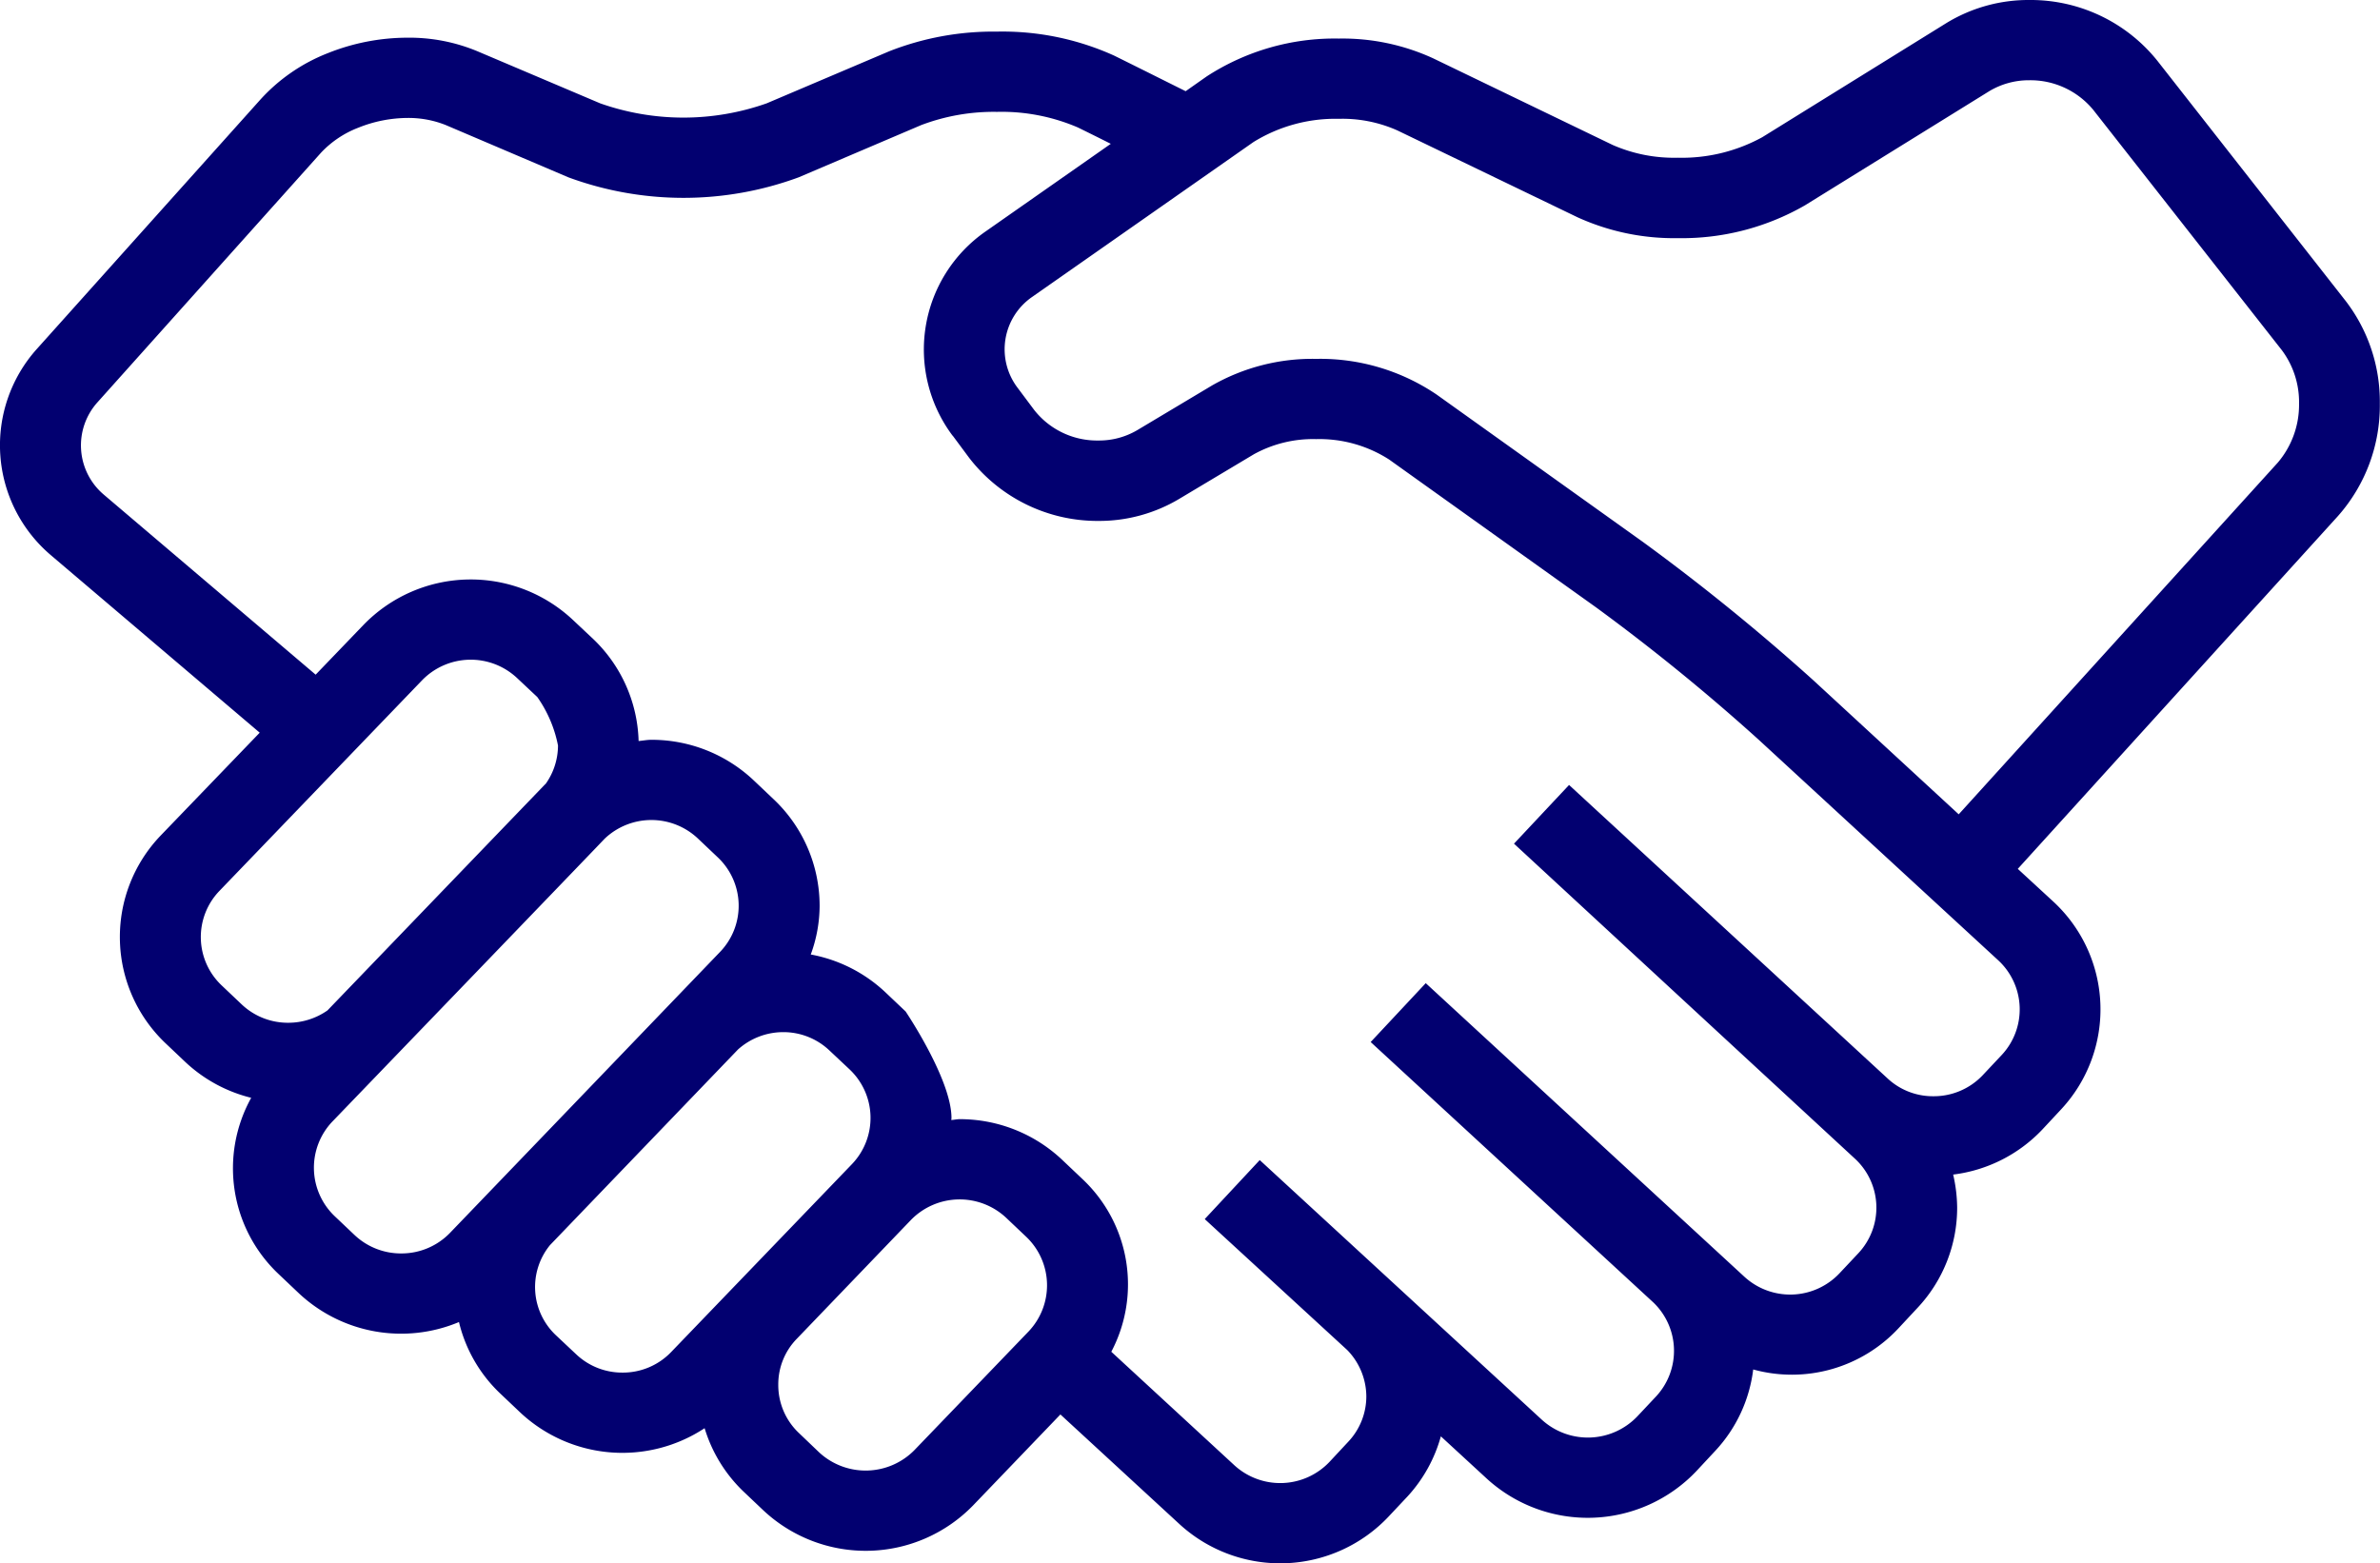
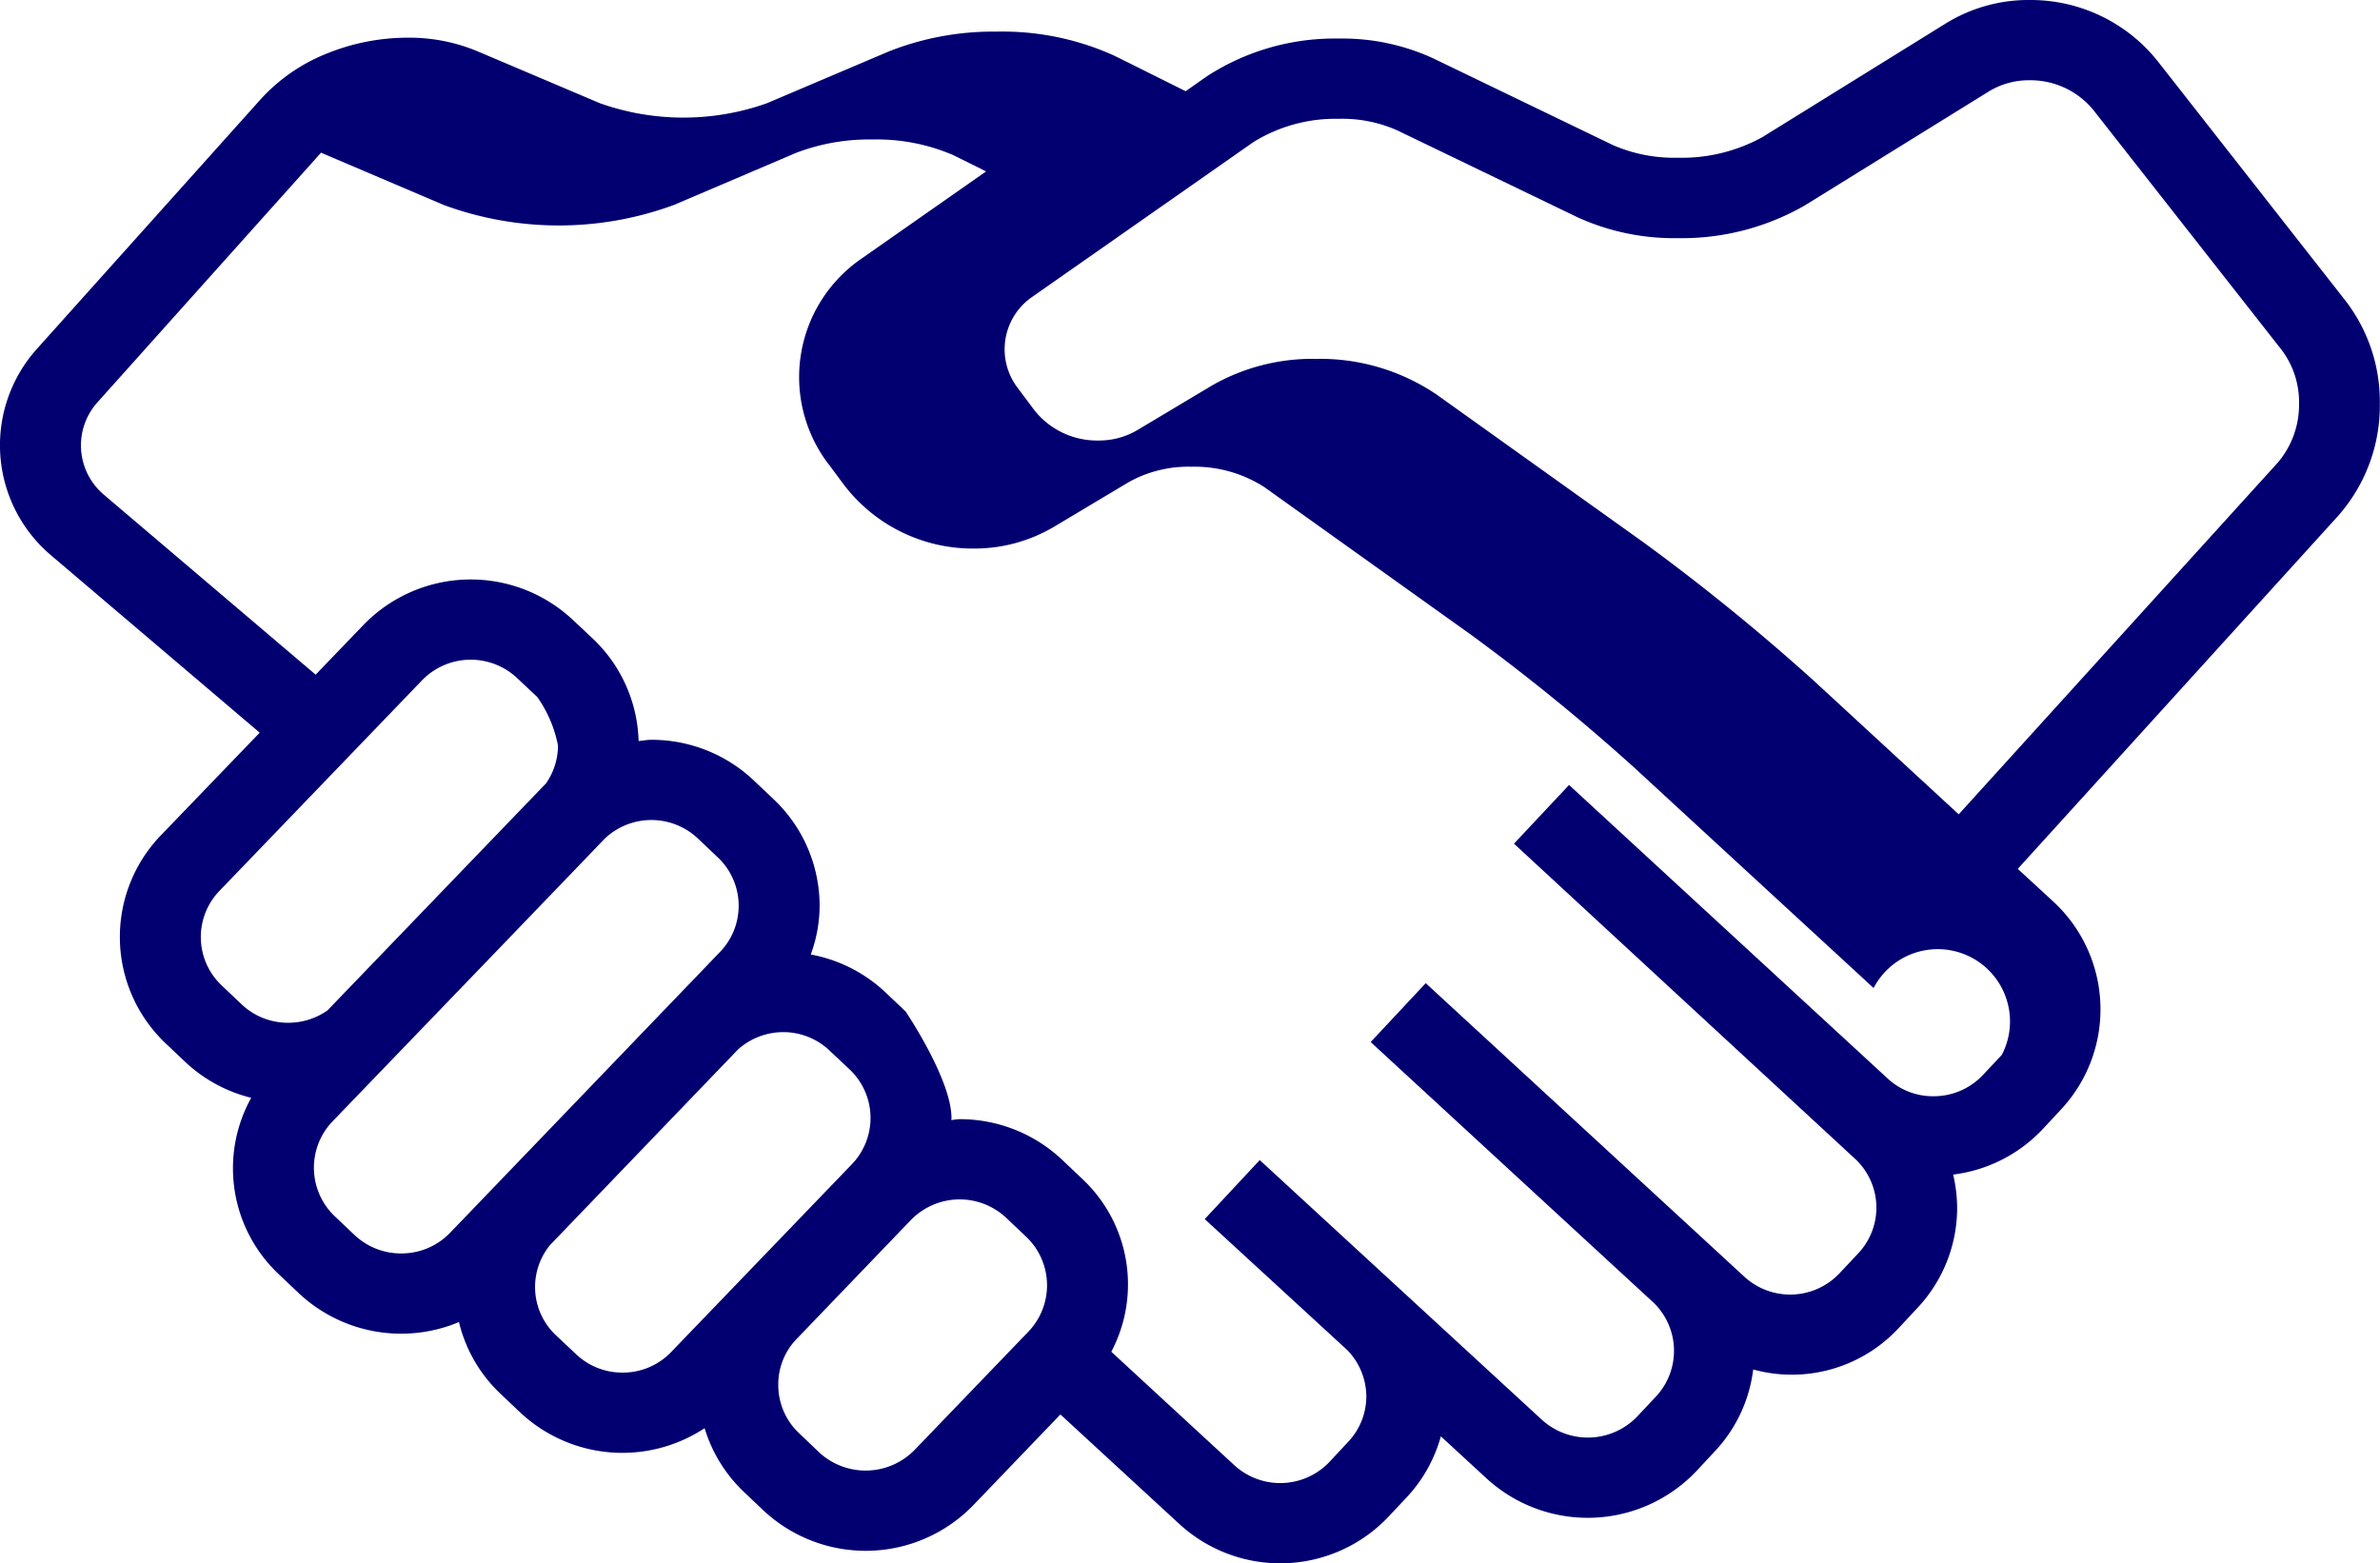
<svg xmlns="http://www.w3.org/2000/svg" width="137" height="90" viewBox="0 0 137 90">
  <defs>
    <style>
      .cls-1 {
        fill: #020070;
        fill-rule: evenodd;
      }
    </style>
  </defs>
-   <path class="cls-1" d="M1156.99,1610.23a9.516,9.516,0,0,0-1.97-5.91l-10.85-13.84a9.349,9.349,0,0,0-7.35-3.48,9.058,9.058,0,0,0-4.8,1.34l-10.58,6.56a9.629,9.629,0,0,1-4.87,1.18,8.811,8.811,0,0,1-3.73-.73l-10.36-5a12.511,12.511,0,0,0-5.41-1.13,13.519,13.519,0,0,0-7.61,2.18l-1.21.85c-0.97-.48-2.44-1.22-4.12-2.05a15.571,15.571,0,0,0-6.75-1.38,16.363,16.363,0,0,0-6.19,1.13l-7.06,3a14.4,14.4,0,0,1-9.58,0l-7.07-3a10.186,10.186,0,0,0-4.03-.78,12.363,12.363,0,0,0-4.58.89,10.294,10.294,0,0,0-3.87,2.66l-12.87,14.36a8.3,8.3,0,0,0,.82,11.9l12,10.2-5.7,5.92a8.435,8.435,0,0,0,.3,11.98l1.15,1.09a8.51,8.51,0,0,0,3.76,2.03,8.369,8.369,0,0,0,1.58,10.15h0l1.16,1.1a8.61,8.61,0,0,0,9.22,1.66,8.344,8.344,0,0,0,2.36,4.1l1.16,1.1a8.6,8.6,0,0,0,10.62.91,8.423,8.423,0,0,0,2.22,3.63l1.16,1.1a8.616,8.616,0,0,0,12.07-.28l5.03-5.24,6.84,6.3a8.577,8.577,0,0,0,12.06-.43l1.09-1.16a8.427,8.427,0,0,0,1.91-3.45l2.65,2.44a8.616,8.616,0,0,0,12.07-.45l1.08-1.16a8.349,8.349,0,0,0,2.18-4.68,8.385,8.385,0,0,0,8.38-2.39l1.09-1.17a8.421,8.421,0,0,0,2.27-5.76,8.736,8.736,0,0,0-.23-1.9,8.5,8.5,0,0,0,5.12-2.58l1.09-1.17a8.446,8.446,0,0,0-.45-11.97l-2.04-1.88,18.42-20.3A9.585,9.585,0,0,0,1156.99,1610.23Zm-124.23,33.5a3.83,3.83,0,0,1-.13-5.44l11.66-12.12a3.9,3.9,0,0,1,5.48-.13l1.16,1.09a7.257,7.257,0,0,1,1.19,2.79,3.833,3.833,0,0,1-.69,2.18c-0.04.04-12.58,13.07-12.58,13.07a3.929,3.929,0,0,1-2.26.71,3.867,3.867,0,0,1-2.67-1.05Zm10.33,15.43a3.885,3.885,0,0,1-2.67-1.05l-1.16-1.1h0a3.854,3.854,0,0,1-.13-5.44s15.54-16.13,15.67-16.28a3.9,3.9,0,0,1,5.36-.03l1.16,1.1h0a3.83,3.83,0,0,1,.13,5.44l-15.55,16.18A3.879,3.879,0,0,1,1043.09,1659.16Zm12.74,6.86a3.85,3.85,0,0,1-2.67-1.06l-1.16-1.09a3.814,3.814,0,0,1-.34-5.19l10.82-11.26a3.9,3.9,0,0,1,2.6-1,3.85,3.85,0,0,1,2.67,1.06l1.16,1.09h0a3.842,3.842,0,0,1,.13,5.45l-10.4,10.81A3.85,3.85,0,0,1,1055.83,1666.02Zm16.81,4.46a3.94,3.94,0,0,1-5.49.13l-1.15-1.1a3.794,3.794,0,0,1-1.2-2.79,3.753,3.753,0,0,1,1.07-2.65l6.56-6.83a3.915,3.915,0,0,1,5.49-.13l1.16,1.1h0a3.854,3.854,0,0,1,.13,5.44Zm62.59-22.75-1.09,1.16a3.875,3.875,0,0,1-2.85,1.22,3.822,3.822,0,0,1-2.63-1.02l-18.34-16.9-3.17,3.38,19.62,18.13a3.836,3.836,0,0,1,.21,5.44l-1.09,1.16a3.9,3.9,0,0,1-5.48.2l-18.34-16.9-3.17,3.39,16.28,15a3.857,3.857,0,0,1,.16,5.39l-1.09,1.16a3.933,3.933,0,0,1-5.49.2l-16.24-14.95h-0.01l-3.16,3.39h0l0.06,0.06,8.14,7.48a3.856,3.856,0,0,1,1.1,2.67,3.806,3.806,0,0,1-1.03,2.6l-1.09,1.17a3.908,3.908,0,0,1-5.47.2l-7.09-6.54a8.32,8.32,0,0,0-1.68-9.96l-1.16-1.1a8.58,8.58,0,0,0-5.88-2.33c-0.17,0-.33.04-0.49,0.05,0-.04.01-0.08,0.01-0.12,0-2.22-2.64-6.13-2.64-6.13l-1.16-1.1a8.506,8.506,0,0,0-4.3-2.18,8.2,8.2,0,0,0,.51-2.8,8.443,8.443,0,0,0-2.64-6.13l-1.16-1.1a8.558,8.558,0,0,0-5.89-2.33c-0.24,0-.49.05-0.73,0.07a8.433,8.433,0,0,0-2.61-5.87h0l-1.16-1.09a8.591,8.591,0,0,0-12.07.28l-2.75,2.86-12.19-10.36a3.712,3.712,0,0,1-.36-5.33l12.86-14.36a5.8,5.8,0,0,1,2.15-1.44,7.673,7.673,0,0,1,2.83-.56,5.791,5.791,0,0,1,2.2.41l7.06,3.01a19.188,19.188,0,0,0,13.25,0l7.06-3.01a11.785,11.785,0,0,1,4.36-.76,11.115,11.115,0,0,1,4.66.9c0.67,0.33,1.3.64,1.89,0.94l-7.2,5.04a8.273,8.273,0,0,0-1.9,11.77v-0.01l0.95,1.28a9.331,9.331,0,0,0,7.44,3.63,9,9,0,0,0,4.65-1.27l4.3-2.57a7.048,7.048,0,0,1,3.58-.87,7.429,7.429,0,0,1,4.21,1.18l11.91,8.51a117.848,117.848,0,0,1,9.36,7.62l13.79,12.7A3.847,3.847,0,0,1,1135.23,1647.73Zm15.88-34.09-18.36,20.24-8.34-7.69a123.156,123.156,0,0,0-9.81-7.97l-11.91-8.51a11.96,11.96,0,0,0-6.93-2.05,11.653,11.653,0,0,0-5.99,1.53l-4.3,2.57a4.33,4.33,0,0,1-2.25.6,4.6,4.6,0,0,1-3.69-1.76l-0.95-1.27h0a3.662,3.662,0,0,1,.84-5.24l12.73-8.91a8.967,8.967,0,0,1,4.92-1.34,7.774,7.774,0,0,1,3.37.67l10.37,5a13.406,13.406,0,0,0,5.76,1.2,14.211,14.211,0,0,0,7.33-1.89l10.59-6.56a4.433,4.433,0,0,1,2.33-.64,4.688,4.688,0,0,1,3.67,1.7l10.86,13.84a4.991,4.991,0,0,1,.99,3.07A5.135,5.135,0,0,1,1151.11,1613.64Z" transform="translate(-1020 -1587)" />
+   <path class="cls-1" d="M1156.99,1610.23a9.516,9.516,0,0,0-1.97-5.91l-10.85-13.84a9.349,9.349,0,0,0-7.35-3.48,9.058,9.058,0,0,0-4.8,1.34l-10.58,6.56a9.629,9.629,0,0,1-4.87,1.18,8.811,8.811,0,0,1-3.73-.73l-10.36-5a12.511,12.511,0,0,0-5.41-1.13,13.519,13.519,0,0,0-7.61,2.18l-1.21.85c-0.97-.48-2.44-1.22-4.12-2.05a15.571,15.571,0,0,0-6.75-1.38,16.363,16.363,0,0,0-6.19,1.13l-7.06,3a14.4,14.4,0,0,1-9.58,0l-7.07-3a10.186,10.186,0,0,0-4.03-.78,12.363,12.363,0,0,0-4.58.89,10.294,10.294,0,0,0-3.87,2.66l-12.87,14.36a8.3,8.3,0,0,0,.82,11.9l12,10.2-5.7,5.92a8.435,8.435,0,0,0,.3,11.98l1.15,1.09a8.51,8.51,0,0,0,3.76,2.03,8.369,8.369,0,0,0,1.58,10.15h0l1.16,1.1a8.61,8.61,0,0,0,9.22,1.66,8.344,8.344,0,0,0,2.36,4.1l1.16,1.1a8.6,8.6,0,0,0,10.62.91,8.423,8.423,0,0,0,2.22,3.63l1.16,1.1a8.616,8.616,0,0,0,12.07-.28l5.03-5.24,6.84,6.3a8.577,8.577,0,0,0,12.06-.43l1.09-1.16a8.427,8.427,0,0,0,1.91-3.45l2.65,2.44a8.616,8.616,0,0,0,12.07-.45l1.08-1.16a8.349,8.349,0,0,0,2.18-4.68,8.385,8.385,0,0,0,8.38-2.39l1.09-1.17a8.421,8.421,0,0,0,2.27-5.76,8.736,8.736,0,0,0-.23-1.9,8.5,8.5,0,0,0,5.12-2.58l1.09-1.17a8.446,8.446,0,0,0-.45-11.97l-2.04-1.88,18.42-20.3A9.585,9.585,0,0,0,1156.99,1610.23Zm-124.23,33.5a3.83,3.83,0,0,1-.13-5.44l11.66-12.12a3.9,3.9,0,0,1,5.48-.13l1.16,1.09a7.257,7.257,0,0,1,1.19,2.79,3.833,3.833,0,0,1-.69,2.18c-0.04.04-12.58,13.07-12.58,13.07a3.929,3.929,0,0,1-2.26.71,3.867,3.867,0,0,1-2.67-1.05Zm10.33,15.43a3.885,3.885,0,0,1-2.67-1.05l-1.16-1.1h0a3.854,3.854,0,0,1-.13-5.44s15.54-16.13,15.67-16.28a3.9,3.9,0,0,1,5.36-.03l1.16,1.1h0a3.83,3.83,0,0,1,.13,5.44l-15.55,16.18A3.879,3.879,0,0,1,1043.09,1659.16Zm12.74,6.86a3.85,3.85,0,0,1-2.67-1.06l-1.16-1.09a3.814,3.814,0,0,1-.34-5.19l10.82-11.26a3.9,3.9,0,0,1,2.6-1,3.85,3.85,0,0,1,2.67,1.06l1.16,1.09h0a3.842,3.842,0,0,1,.13,5.45l-10.4,10.81A3.85,3.85,0,0,1,1055.83,1666.02Zm16.81,4.46a3.94,3.94,0,0,1-5.49.13l-1.15-1.1a3.794,3.794,0,0,1-1.2-2.79,3.753,3.753,0,0,1,1.07-2.65l6.56-6.83a3.915,3.915,0,0,1,5.49-.13l1.16,1.1h0a3.854,3.854,0,0,1,.13,5.44Zm62.59-22.75-1.09,1.16a3.875,3.875,0,0,1-2.85,1.22,3.822,3.822,0,0,1-2.63-1.02l-18.34-16.9-3.17,3.38,19.62,18.13a3.836,3.836,0,0,1,.21,5.44l-1.09,1.16a3.9,3.9,0,0,1-5.48.2l-18.34-16.9-3.17,3.39,16.28,15a3.857,3.857,0,0,1,.16,5.39l-1.09,1.16a3.933,3.933,0,0,1-5.49.2l-16.24-14.95h-0.01l-3.16,3.39h0l0.06,0.06,8.14,7.48a3.856,3.856,0,0,1,1.1,2.67,3.806,3.806,0,0,1-1.03,2.6l-1.09,1.17a3.908,3.908,0,0,1-5.47.2l-7.09-6.54a8.32,8.32,0,0,0-1.68-9.96l-1.16-1.1a8.58,8.58,0,0,0-5.88-2.33c-0.17,0-.33.04-0.49,0.05,0-.04.01-0.08,0.01-0.12,0-2.22-2.64-6.13-2.64-6.13l-1.16-1.1a8.506,8.506,0,0,0-4.3-2.18,8.2,8.2,0,0,0,.51-2.8,8.443,8.443,0,0,0-2.64-6.13l-1.16-1.1a8.558,8.558,0,0,0-5.89-2.33c-0.24,0-.49.05-0.73,0.07a8.433,8.433,0,0,0-2.61-5.87h0l-1.16-1.09a8.591,8.591,0,0,0-12.07.28l-2.75,2.86-12.19-10.36a3.712,3.712,0,0,1-.36-5.33l12.86-14.36l7.06,3.01a19.188,19.188,0,0,0,13.25,0l7.06-3.01a11.785,11.785,0,0,1,4.36-.76,11.115,11.115,0,0,1,4.66.9c0.67,0.33,1.3.64,1.89,0.94l-7.2,5.04a8.273,8.273,0,0,0-1.9,11.77v-0.01l0.95,1.28a9.331,9.331,0,0,0,7.44,3.63,9,9,0,0,0,4.65-1.27l4.3-2.57a7.048,7.048,0,0,1,3.58-.87,7.429,7.429,0,0,1,4.21,1.18l11.91,8.51a117.848,117.848,0,0,1,9.36,7.62l13.79,12.7A3.847,3.847,0,0,1,1135.23,1647.73Zm15.88-34.09-18.36,20.24-8.34-7.69a123.156,123.156,0,0,0-9.81-7.97l-11.91-8.51a11.96,11.96,0,0,0-6.93-2.05,11.653,11.653,0,0,0-5.99,1.53l-4.3,2.57a4.33,4.33,0,0,1-2.25.6,4.6,4.6,0,0,1-3.69-1.76l-0.95-1.27h0a3.662,3.662,0,0,1,.84-5.24l12.73-8.91a8.967,8.967,0,0,1,4.92-1.34,7.774,7.774,0,0,1,3.37.67l10.37,5a13.406,13.406,0,0,0,5.76,1.2,14.211,14.211,0,0,0,7.33-1.89l10.59-6.56a4.433,4.433,0,0,1,2.33-.64,4.688,4.688,0,0,1,3.67,1.7l10.86,13.84a4.991,4.991,0,0,1,.99,3.07A5.135,5.135,0,0,1,1151.11,1613.64Z" transform="translate(-1020 -1587)" />
</svg>